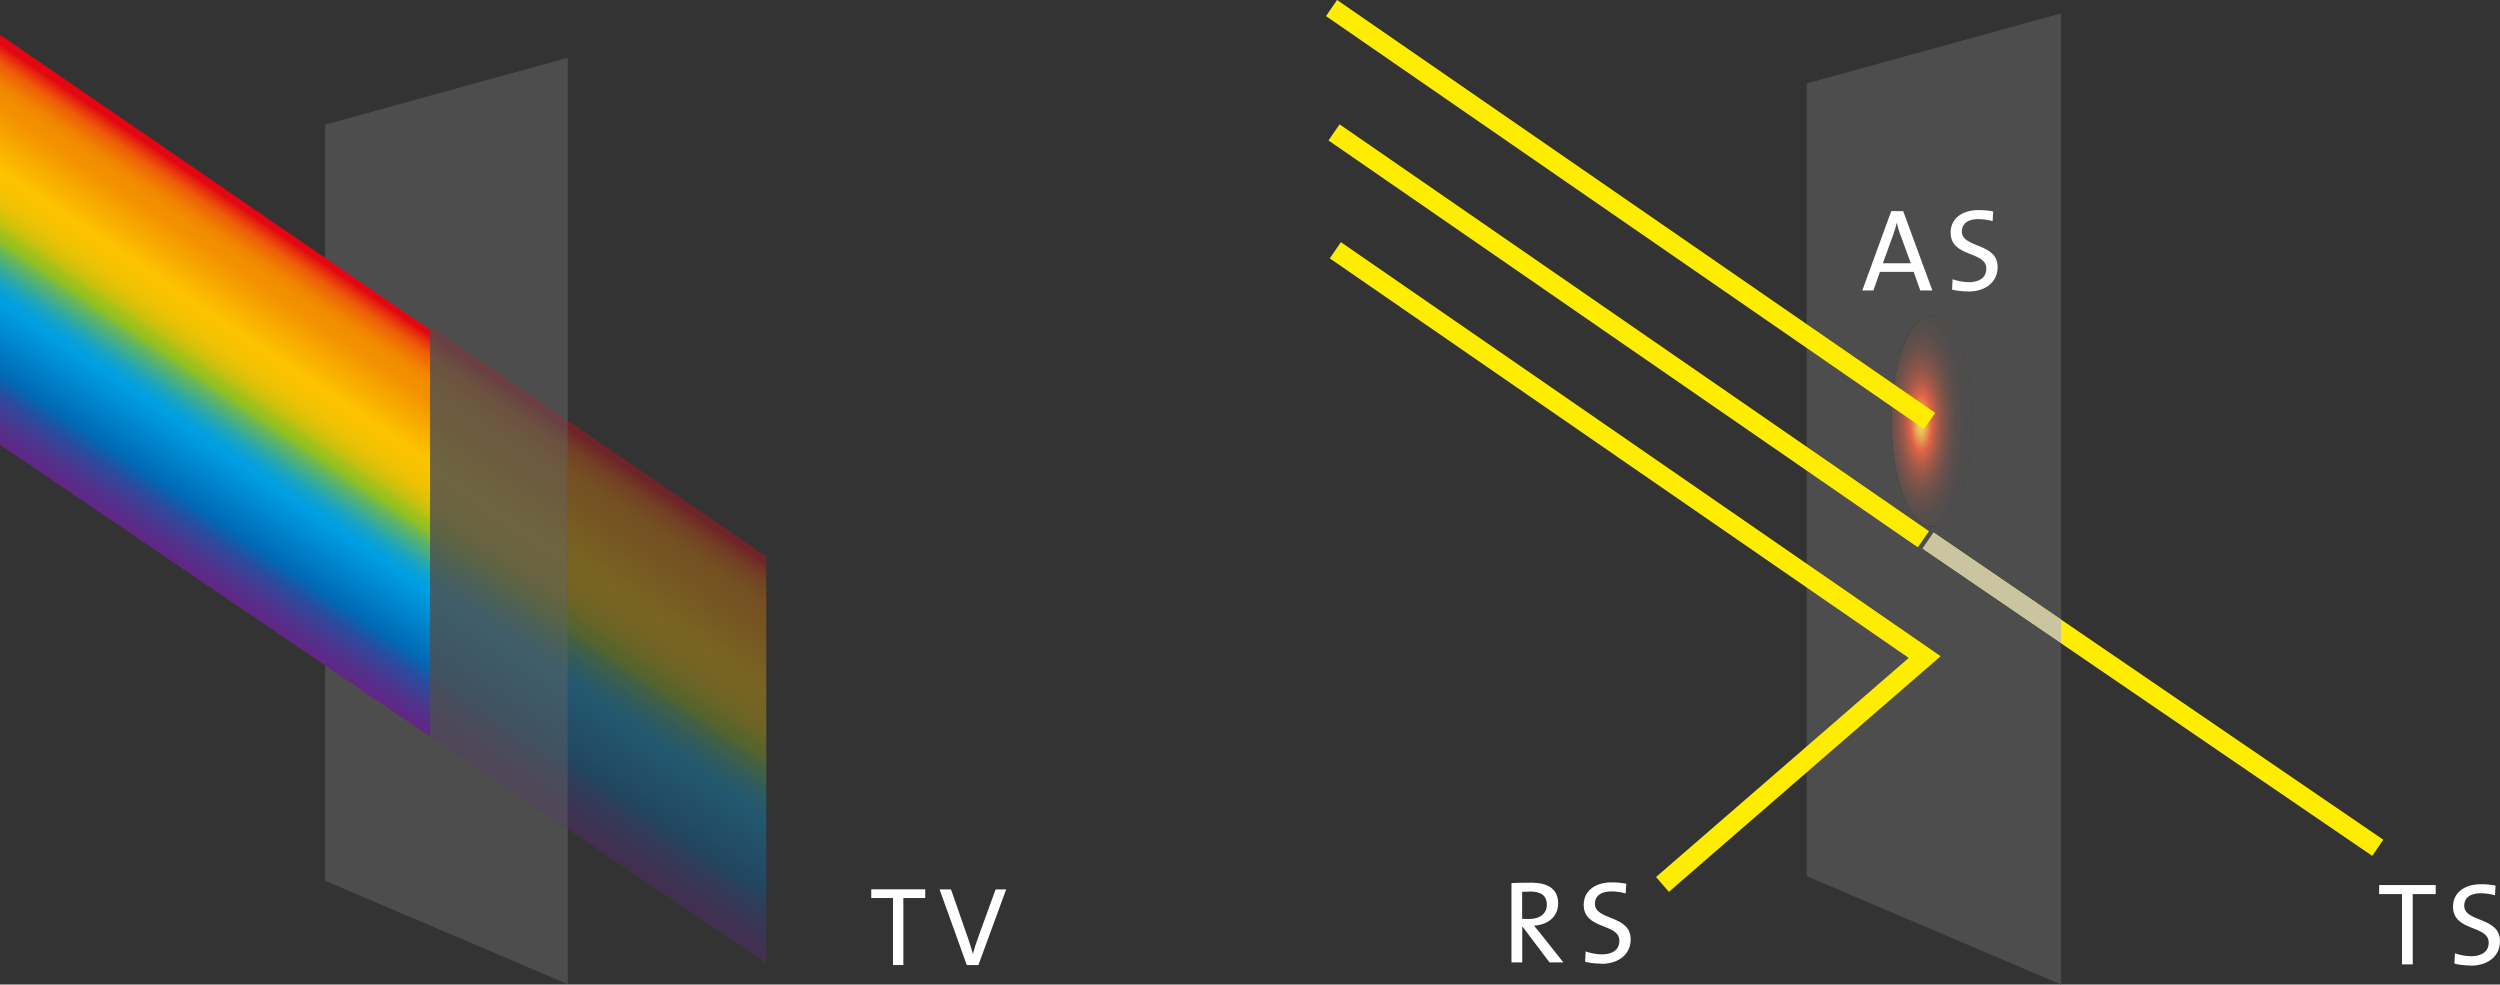
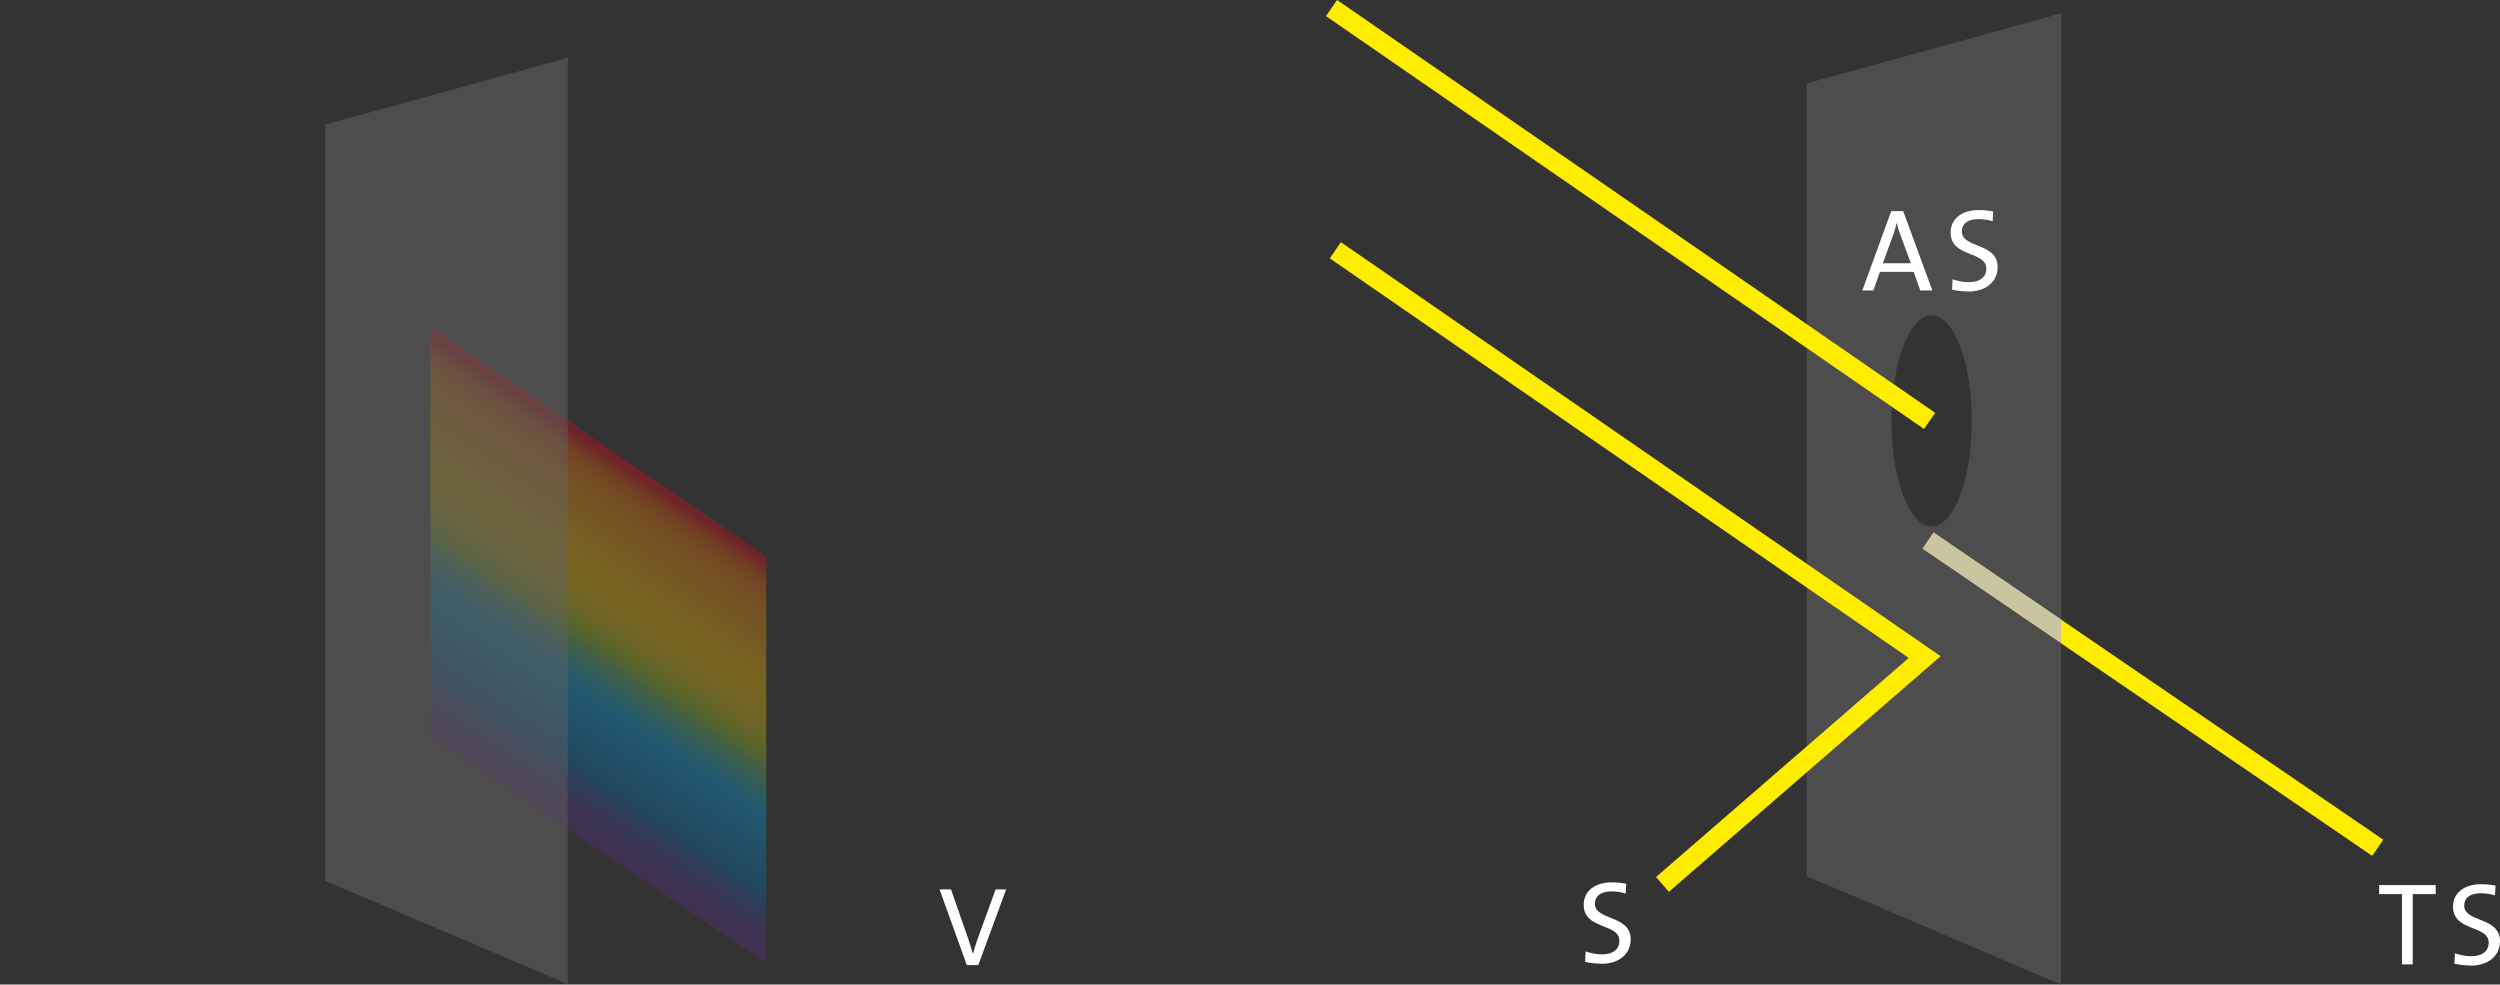
<svg xmlns="http://www.w3.org/2000/svg" xmlns:xlink="http://www.w3.org/1999/xlink" id="Laag_2" viewBox="0 0 229.81 90.5">
  <rect x="0" y="0" width="229.81" height="90.5" fill="#333333" stroke="none" />
  <defs>
    <style>.cls-1{fill:none;}.cls-2{fill:url(#Naamloos_verloop_4);}.cls-3{fill:url(#Naamloos_verloop_7);}.cls-4{clip-path:url(#clippath);}.cls-5{fill:#fff;}.cls-6{fill:#ffed00;}.cls-7{fill:#cac5a0;}.cls-8{fill:#4d4d4d;}.cls-9{fill:url(#Naamloos_verloop_4-2);}.cls-10{fill:url(#Naamloos_verloop_4-3);}.cls-11{opacity:.19;}.cls-12{opacity:.34;}</style>
    <clipPath id="clippath">
      <path class="cls-1" d="M173.88,38.69c0,5.36,1.65,9.71,3.7,9.71s3.69-4.35,3.69-9.71-1.65-9.71-3.69-9.71-3.7,4.35-3.7,9.71" />
    </clipPath>
    <radialGradient id="Naamloos_verloop_7" cx="-713.53" cy="332.3" fx="-713.53" fy="332.3" r="1" gradientTransform="translate(3765.63 4431.88) scale(5.03 -13.22)" gradientUnits="userSpaceOnUse">
      <stop offset="0" stop-color="#f3e25f" />
      <stop offset=".03" stop-color="#f0d45c" />
      <stop offset=".09" stop-color="#eab055" />
      <stop offset=".17" stop-color="#e0774a" />
      <stop offset=".2" stop-color="#dd6346" />
      <stop offset=".21" stop-color="#d96246" />
      <stop offset=".28" stop-color="#b45c47" />
      <stop offset=".36" stop-color="#945749" />
      <stop offset=".45" stop-color="#7a534a" />
      <stop offset=".54" stop-color="#66504b" />
      <stop offset=".65" stop-color="#574e4c" />
      <stop offset=".78" stop-color="#4f4d4c" />
      <stop offset="1" stop-color="#4d4d4d" />
    </radialGradient>
    <linearGradient id="Naamloos_verloop_4" x1="69.69" y1="51.24" x2="52.3" y2="76.92" gradientTransform="matrix(1, 0, 0, 1, 0, 0)" gradientUnits="userSpaceOnUse">
      <stop offset="0" stop-color="#e30613" />
      <stop offset=".01" stop-color="#e51c0f" />
      <stop offset=".03" stop-color="#e9400b" />
      <stop offset=".05" stop-color="#ed5e07" />
      <stop offset=".08" stop-color="#ef7503" />
      <stop offset=".1" stop-color="#f18501" />
      <stop offset=".13" stop-color="#f28e00" />
      <stop offset=".16" stop-color="#f39200" />
      <stop offset=".31" stop-color="#fdc300" />
      <stop offset=".34" stop-color="#f9c201" />
      <stop offset=".38" stop-color="#eec204" />
      <stop offset=".41" stop-color="#ddc209" />
      <stop offset=".44" stop-color="#c3c110" />
      <stop offset=".46" stop-color="#a3c11a" />
      <stop offset=".48" stop-color="#94c11f" />
      <stop offset=".51" stop-color="#65b65c" />
      <stop offset=".55" stop-color="#3aac95" />
      <stop offset=".58" stop-color="#1aa5bf" />
      <stop offset=".61" stop-color="#07a0d9" />
      <stop offset=".63" stop-color="#009fe3" />
      <stop offset=".81" stop-color="#0069b4" />
      <stop offset=".86" stop-color="#2a4c9f" />
      <stop offset=".92" stop-color="#4b368f" />
      <stop offset=".97" stop-color="#5e2886" />
      <stop offset="1" stop-color="#662483" />
      <stop offset="1" stop-color="#662483" />
    </linearGradient>
    <linearGradient id="Naamloos_verloop_4-2" x1="54.23" y1="40.77" x2="36.84" y2="66.46" xlink:href="#Naamloos_verloop_4" />
    <linearGradient id="Naamloos_verloop_4-3" x1="28.14" y1="23.1" x2="10.74" y2="48.78" xlink:href="#Naamloos_verloop_4" />
  </defs>
  <g id="Laag_1-2">
    <polygon class="cls-8" points="52.19 90.47 29.89 80.96 29.89 11.46 52.19 5.31 52.19 90.47" />
    <rect class="cls-6" x="197" y="38.77" width="1.8" height="50.06" transform="translate(33.59 191.23) rotate(-55.66)" />
    <polygon class="cls-5" points="221.79 82.19 221.79 88.65 220.8 88.65 220.8 82.19 218.7 82.19 218.7 81.36 223.9 81.36 223.9 82.19 221.79 82.19" />
    <path class="cls-5" d="M227.09,88.75c-.53,0-1.05-.06-1.47-.17l.05-.95c.42,.15,.99,.27,1.5,.27,.87,0,1.6-.36,1.6-1.25,0-1.64-3.28-.99-3.28-3.31,0-1.2,.95-2.06,2.59-2.06,.44,0,.89,.04,1.32,.13l-.05,.89c-.42-.12-.89-.19-1.32-.19-.99,0-1.51,.45-1.51,1.13,0,1.58,3.29,1,3.29,3.28,0,1.31-1.03,2.25-2.72,2.25" />
    <path class="cls-8" d="M189.46,1.23l-23.38,6.44V80.54l23.38,9.96v-31.38l-12.73-8.7,1.02-1.49,11.72,8V1.23Zm-11.89,47.18c-2.04,0-3.7-4.35-3.7-9.71s1.65-9.71,3.7-9.71,3.69,4.35,3.69,9.71-1.66,9.71-3.69,9.71" />
    <polygon class="cls-7" points="177.74 48.94 176.72 50.43 189.46 59.12 189.46 56.94 177.74 48.94" />
    <g class="cls-4">
-       <rect class="cls-3" x="173.88" y="28.98" width="7.39" height="19.43" />
-     </g>
+       </g>
    <path class="cls-5" d="M174.69,21.6c-.14-.37-.24-.71-.32-1.09h-.02c-.09,.36-.19,.73-.33,1.1l-.94,2.59h2.57l-.95-2.6Zm1.83,5.1l-.61-1.71h-3.1l-.6,1.71h-1.02l2.66-7.29h1.1l2.68,7.29h-1.11Z" />
    <path class="cls-5" d="M180.91,26.79c-.53,0-1.05-.06-1.47-.17l.05-.95c.42,.15,.99,.27,1.5,.27,.87,0,1.6-.36,1.6-1.25,0-1.64-3.28-.99-3.28-3.32,0-1.2,.95-2.06,2.59-2.06,.44,0,.89,.04,1.32,.13l-.05,.89c-.42-.12-.89-.19-1.32-.19-.99,0-1.51,.45-1.51,1.13,0,1.58,3.29,1,3.29,3.28,0,1.31-1.03,2.25-2.72,2.25" />
-     <path class="cls-5" d="M140.58,81.96c-.25,0-.46,.01-.66,.02v2.48c.11,0,.32,.02,.62,.02,1.05,0,1.65-.53,1.65-1.31,0-.87-.55-1.22-1.61-1.22m1.86,6.52l-2.47-3.27h-.04v3.27h-.99v-7.29c.5-.03,1.03-.04,1.82-.04,1.44,0,2.47,.51,2.47,1.9,0,1.24-.95,1.97-2.22,2.05,.22,.26,.44,.54,.64,.78l2.06,2.6h-1.26Z" />
    <path class="cls-5" d="M147.18,88.58c-.53,0-1.05-.06-1.47-.17l.05-.95c.42,.15,.99,.27,1.5,.27,.88,0,1.6-.36,1.6-1.25,0-1.64-3.28-.99-3.28-3.31,0-1.2,.95-2.06,2.59-2.06,.44,0,.89,.04,1.32,.13l-.05,.89c-.42-.12-.89-.19-1.32-.19-.99,0-1.51,.45-1.51,1.13,0,1.58,3.29,1,3.29,3.28,0,1.31-1.03,2.25-2.72,2.25" />
    <polygon class="cls-6" points="122.24 23.75 175.46 60.48 152.23 80.62 153.41 81.98 178.39 60.32 123.26 22.26 122.24 23.75" />
    <polyline class="cls-6" points="121.89 1.48 176.86 39.43 177.89 37.95 122.91 0" />
-     <polyline class="cls-6" points="122.12 12.91 176.29 50.31 177.32 48.83 123.14 11.43" />
    <g class="cls-12">
      <polygon class="cls-2" points="52.19 76.22 70.44 88.55 70.44 51.16 52.19 38.66 52.19 76.22" />
    </g>
    <g class="cls-11">
      <polygon class="cls-9" points="39.56 67.69 52.19 76.22 52.19 38.66 39.56 30.01 39.56 67.69" />
    </g>
-     <polygon class="cls-10" points="0 40.88 39.54 67.72 39.54 30.33 0 3.2 0 40.88" />
-     <polygon class="cls-5" points="83.04 82.55 83.04 88.71 82.09 88.71 82.09 82.55 80.09 82.55 80.09 81.75 85.05 81.75 85.05 82.55 83.04 82.55" />
-     <path class="cls-5" d="M89.93,88.71h-1.06l-2.5-6.95h1.05l1.56,4.47c.13,.4,.31,.93,.45,1.44h.01c.13-.5,.28-.96,.48-1.51l1.6-4.4h.97l-2.55,6.95Z" />
+     <path class="cls-5" d="M89.93,88.71h-1.06l-2.5-6.95h1.05l1.56,4.47c.13,.4,.31,.93,.45,1.44h.01c.13-.5,.28-.96,.48-1.51l1.6-4.4h.97Z" />
  </g>
</svg>